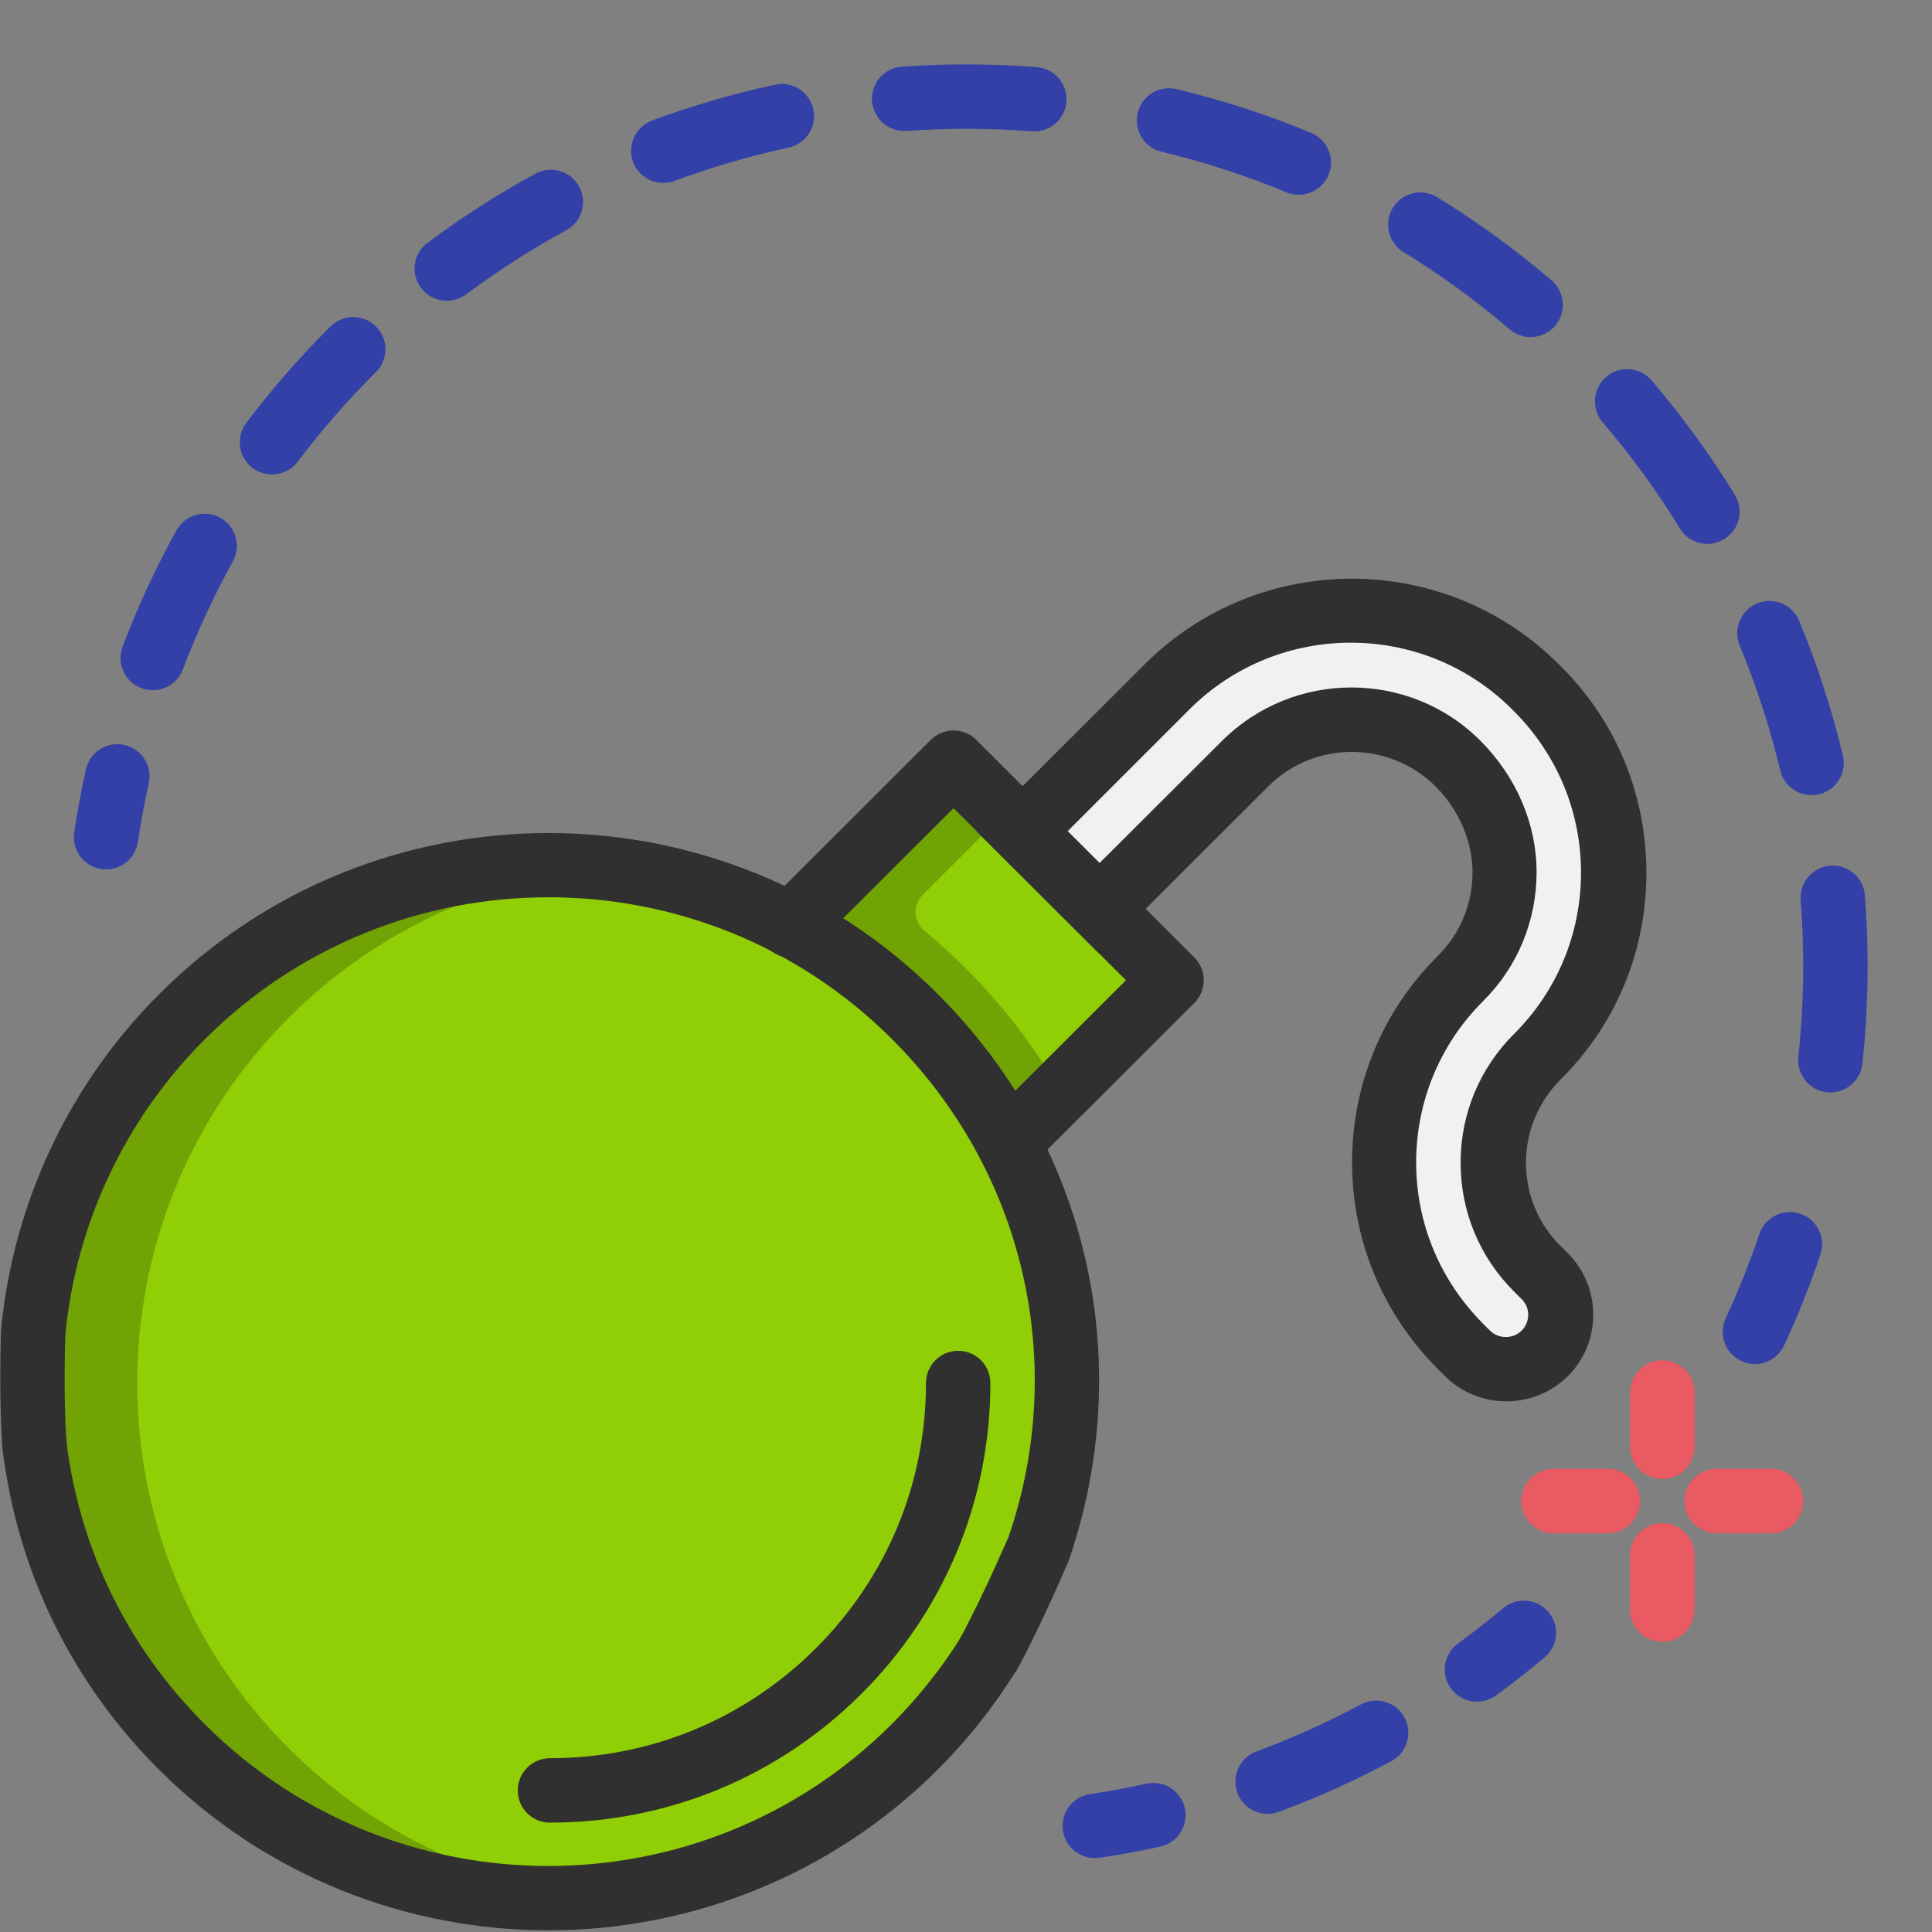
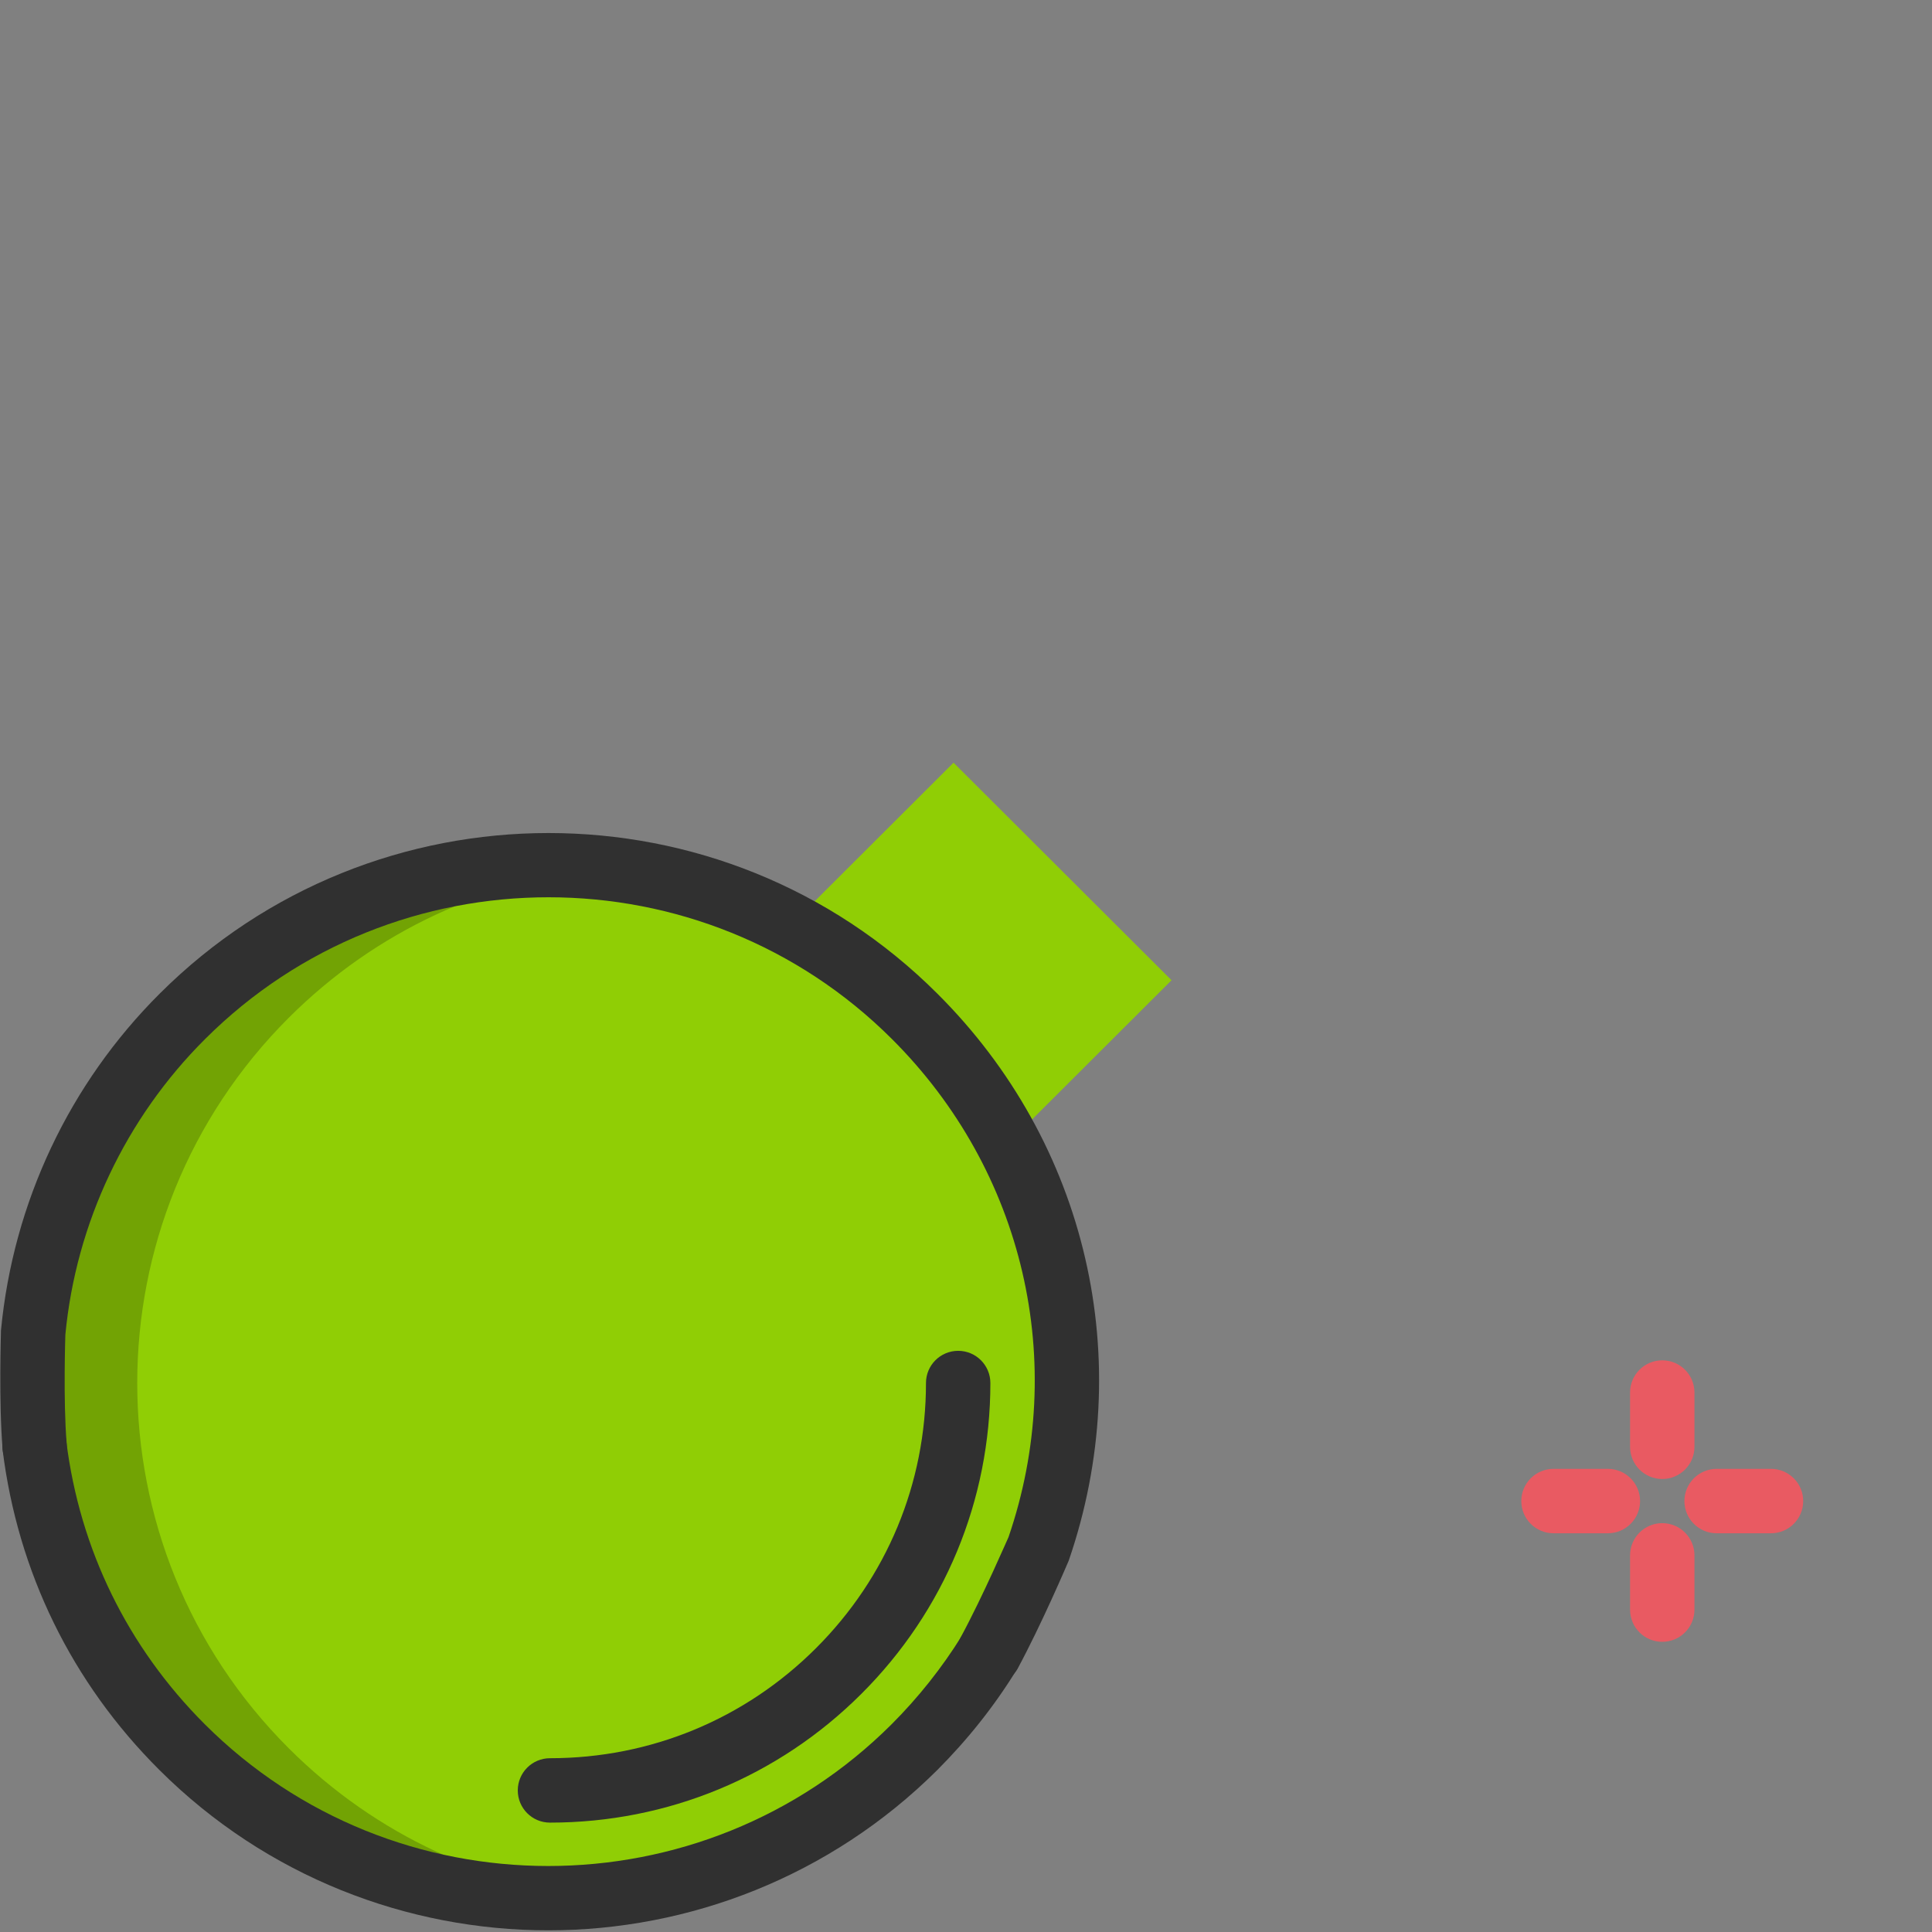
<svg xmlns="http://www.w3.org/2000/svg" width="60" height="60" viewBox="0 0 60 60" fill="none">
  <rect x="0" y="0" width="60" height="60" fill="#808080" stroke="none" />
-   <path fill-rule="evenodd" clip-rule="evenodd" d="M30 4C29.378 4 28.761 4.022 28.15 4.065C27.599 4.103 27.121 3.688 27.082 3.137C27.044 2.586 27.459 2.108 28.01 2.07C28.668 2.023 29.331 2 30 2C30.74 2 31.473 2.029 32.198 2.085C32.749 2.128 33.16 2.609 33.118 3.159C33.075 3.71 32.594 4.122 32.043 4.079C31.369 4.027 30.688 4 30 4ZM25.259 3.396C25.375 3.936 25.032 4.468 24.492 4.584C23.277 4.846 22.093 5.194 20.947 5.619C20.429 5.812 19.854 5.548 19.661 5.03C19.469 4.512 19.733 3.937 20.251 3.744C21.485 3.286 22.761 2.912 24.071 2.629C24.611 2.513 25.143 2.856 25.259 3.396ZM35.333 3.508C35.462 2.97 36.001 2.639 36.538 2.768C37.978 3.112 39.375 3.568 40.718 4.125C41.229 4.337 41.471 4.922 41.259 5.432C41.047 5.942 40.462 6.184 39.952 5.973C38.705 5.455 37.409 5.033 36.073 4.713C35.536 4.584 35.205 4.045 35.333 3.508ZM17.985 5.793C18.249 6.278 18.07 6.886 17.585 7.15C16.499 7.741 15.459 8.408 14.474 9.143C14.031 9.473 13.404 9.382 13.074 8.939C12.744 8.496 12.835 7.87 13.278 7.54C14.339 6.748 15.459 6.03 16.629 5.393C17.114 5.129 17.721 5.308 17.985 5.793ZM43.257 6.452C43.546 5.981 44.162 5.834 44.633 6.123C45.885 6.893 47.073 7.758 48.185 8.708C48.605 9.067 48.654 9.699 48.295 10.118C47.937 10.538 47.305 10.588 46.886 10.229C45.852 9.345 44.749 8.542 43.586 7.827C43.115 7.538 42.968 6.923 43.257 6.452ZM11.679 10.142C12.069 10.534 12.066 11.167 11.675 11.556C10.801 12.425 9.988 13.355 9.244 14.339C8.911 14.78 8.284 14.867 7.843 14.534C7.402 14.201 7.315 13.574 7.648 13.134C8.449 12.073 9.324 11.072 10.265 10.137C10.657 9.748 11.29 9.75 11.679 10.142ZM49.882 11.705C50.301 11.346 50.933 11.395 51.292 11.815C52.242 12.927 53.108 14.115 53.877 15.368C54.166 15.838 54.019 16.454 53.548 16.743C53.078 17.032 52.462 16.885 52.173 16.414C51.458 15.251 50.655 14.148 49.771 13.114C49.413 12.695 49.462 12.063 49.882 11.705ZM6.839 16.079C7.322 16.346 7.498 16.955 7.23 17.438C6.637 18.511 6.117 19.631 5.678 20.79C5.483 21.306 4.905 21.566 4.389 21.371C3.872 21.175 3.612 20.598 3.808 20.081C4.281 18.832 4.841 17.626 5.48 16.47C5.747 15.987 6.356 15.812 6.839 16.079ZM54.568 18.741C55.078 18.529 55.663 18.771 55.875 19.282C56.432 20.625 56.888 22.022 57.232 23.462C57.361 23.999 57.03 24.538 56.492 24.667C55.955 24.795 55.416 24.464 55.287 23.927C54.968 22.591 54.545 21.295 54.028 20.048C53.816 19.538 54.058 18.953 54.568 18.741ZM3.861 23.135C4.4 23.255 4.74 23.789 4.62 24.328C4.487 24.927 4.375 25.534 4.283 26.147C4.202 26.693 3.694 27.07 3.147 26.989C2.601 26.908 2.224 26.399 2.305 25.853C2.403 25.192 2.525 24.539 2.668 23.894C2.788 23.355 3.322 23.015 3.861 23.135ZM56.841 26.883C57.391 26.84 57.872 27.251 57.915 27.802C57.971 28.527 58 29.261 58 30C58 31.024 57.945 32.037 57.838 33.033C57.778 33.582 57.285 33.98 56.736 33.92C56.187 33.861 55.79 33.368 55.849 32.819C55.949 31.893 56 30.953 56 30C56 29.312 55.973 28.631 55.921 27.957C55.878 27.406 56.29 26.925 56.841 26.883ZM55.907 37.694C56.431 37.87 56.712 38.438 56.535 38.961C56.209 39.927 55.832 40.868 55.407 41.783C55.174 42.284 54.58 42.502 54.079 42.269C53.578 42.036 53.361 41.442 53.593 40.941C53.988 40.092 54.338 39.217 54.64 38.321C54.817 37.798 55.384 37.517 55.907 37.694ZM48.092 50.067C48.447 50.49 48.391 51.121 47.968 51.475C47.478 51.886 46.974 52.279 46.456 52.656C46.01 52.981 45.384 52.882 45.059 52.436C44.735 51.989 44.833 51.364 45.28 51.039C45.76 50.689 46.229 50.323 46.684 49.942C47.107 49.588 47.738 49.643 48.092 50.067ZM43.618 53.34C43.879 53.827 43.696 54.433 43.209 54.694C42.088 55.295 40.92 55.823 39.714 56.269C39.196 56.461 38.62 56.196 38.429 55.678C38.237 55.16 38.502 54.585 39.02 54.393C40.14 53.979 41.223 53.49 42.265 52.931C42.752 52.671 43.358 52.854 43.618 53.34ZM36.796 56.157C36.914 56.696 36.573 57.23 36.034 57.348C35.412 57.485 34.783 57.6 34.147 57.695C33.601 57.776 33.092 57.399 33.011 56.853C32.93 56.306 33.307 55.798 33.853 55.717C34.444 55.629 35.028 55.521 35.605 55.395C36.144 55.276 36.677 55.617 36.796 56.157Z" fill="#3340A7" />
  <path d="M29.613 37.199L22.843 30.442L29.613 23.686L36.383 30.442L29.613 37.199Z" fill="#90CE05" />
-   <path d="M32.927 33.892C32.131 32.511 31.147 31.226 29.988 30.069C29.577 29.659 29.15 29.271 28.709 28.905C28.364 28.62 28.342 28.102 28.658 27.786L31.19 25.259L29.613 23.686L22.843 30.442L29.613 37.199L31.19 35.626L32.927 33.892Z" fill="#72A304" />
  <path d="M28.45 54.299C22.171 60.567 11.989 60.567 5.71 54.299C-0.57 48.032 -0.57 37.87 5.71 31.603C11.989 25.335 22.171 25.335 28.45 31.603C34.73 37.87 34.73 48.032 28.45 54.299Z" fill="#90CE05" />
  <path d="M8.972 54.299C2.692 48.032 2.692 37.87 8.972 31.603C11.696 28.884 15.155 27.344 18.711 26.984C14.071 26.515 9.265 28.054 5.71 31.603C-0.57 37.87 -0.57 48.032 5.71 54.299C9.265 57.848 14.071 59.387 18.711 58.918C15.155 58.558 11.696 57.019 8.972 54.299Z" fill="#72A304" />
-   <path d="M48.033 42.069C47.368 42.732 46.291 42.732 45.626 42.069L45.404 41.847C42.252 38.701 42.252 33.584 45.404 30.438C46.29 29.554 46.776 28.378 46.774 27.127C46.772 25.868 46.239 24.667 45.347 23.777L45.331 23.761C43.507 21.941 40.538 21.941 38.714 23.761L34.202 28.265L31.795 25.863L36.307 21.36C39.459 18.214 44.587 18.214 47.738 21.36L47.811 21.432C50.962 24.577 50.962 29.695 47.81 32.84C46.926 33.722 46.44 34.895 46.44 36.142C46.44 37.39 46.926 38.563 47.81 39.445L48.033 39.667C48.697 40.33 48.697 41.406 48.033 42.069Z" fill="#F3F0F3" />
-   <path fill-rule="evenodd" clip-rule="evenodd" d="M30.616 36.199C31.007 36.59 31.64 36.59 32.031 36.2L37.09 31.149C37.278 30.962 37.383 30.707 37.383 30.442C37.383 30.176 37.278 29.921 37.09 29.734L30.32 22.977C29.93 22.588 29.298 22.588 28.907 22.977L23.846 28.029C23.455 28.419 23.454 29.052 23.845 29.443C24.235 29.834 24.868 29.835 25.259 29.445L29.614 25.098L34.968 30.442L30.618 34.785C30.227 35.175 30.226 35.808 30.616 36.199Z" fill="#303030" />
  <path fill-rule="evenodd" clip-rule="evenodd" d="M16.08 55.603C16.08 56.156 16.527 56.603 17.08 56.603C20.73 56.603 24.168 55.182 26.75 52.605C29.332 50.029 30.757 46.597 30.757 42.951C30.757 42.399 30.309 41.951 29.757 41.951C29.204 41.951 28.757 42.399 28.757 42.951C28.757 46.065 27.544 48.988 25.337 51.19L25.337 51.19C23.131 53.392 20.201 54.603 17.08 54.603C16.527 54.603 16.08 55.051 16.08 55.603Z" fill="#303030" />
  <path fill-rule="evenodd" clip-rule="evenodd" d="M51.623 45.932C52.175 45.932 52.623 45.484 52.623 44.932V43.246C52.623 42.694 52.175 42.246 51.623 42.246C51.07 42.246 50.623 42.694 50.623 43.246V44.932C50.623 45.484 51.07 45.932 51.623 45.932Z" fill="#E95A62" />
  <path fill-rule="evenodd" clip-rule="evenodd" d="M52.311 46.617C52.311 47.169 52.759 47.617 53.311 47.617H55C55.552 47.617 56 47.169 56 46.617C56 46.065 55.552 45.617 55 45.617H53.311C52.759 45.617 52.311 46.065 52.311 46.617Z" fill="#E95A62" />
  <path fill-rule="evenodd" clip-rule="evenodd" d="M51.623 50.988C52.175 50.988 52.623 50.541 52.623 49.988V48.303C52.623 47.751 52.175 47.303 51.623 47.303C51.07 47.303 50.623 47.751 50.623 48.303V49.988C50.623 50.541 51.07 50.988 51.623 50.988Z" fill="#E95A62" />
  <path fill-rule="evenodd" clip-rule="evenodd" d="M47.245 46.617C47.245 47.169 47.693 47.617 48.245 47.617H49.934C50.486 47.617 50.934 47.169 50.934 46.617C50.934 46.065 50.486 45.617 49.934 45.617H48.245C47.693 45.617 47.245 46.065 47.245 46.617Z" fill="#E95A62" />
-   <path d="M46.78 43.52C46.09 43.52 45.4 43.26 44.87 42.73L44.65 42.51C42.94 40.8 41.99 38.52 41.99 36.1C41.99 33.68 42.93 31.4 44.65 29.69C45.35 29 45.73 28.07 45.73 27.09C45.73 26.13 45.31 25.16 44.6 24.44C43.15 22.99 40.81 22.99 39.38 24.43L34.16 29.64L30.34 25.83L35.56 20.62C39.1 17.09 44.86 17.09 48.4 20.62L48.48 20.7C50.19 22.4 51.13 24.68 51.13 27.11C51.13 29.54 50.19 31.81 48.47 33.52C47.78 34.21 47.39 35.13 47.39 36.11C47.39 37.09 47.77 38.01 48.47 38.7L48.69 38.92C49.2 39.43 49.48 40.11 49.48 40.83C49.48 41.55 49.2 42.23 48.69 42.74C48.16 43.26 47.47 43.52 46.78 43.52ZM41.97 21.35C43.42 21.35 44.88 21.9 45.98 23.01C47.09 24.12 47.72 25.59 47.72 27.08C47.72 28.6 47.13 30.03 46.05 31.1C44.72 32.43 43.98 34.21 43.98 36.1C43.98 37.99 44.72 39.76 46.05 41.1L46.27 41.32C46.54 41.59 46.99 41.59 47.26 41.32C47.39 41.19 47.46 41.01 47.46 40.83C47.46 40.65 47.39 40.47 47.25 40.34L47.03 40.12C45.95 39.05 45.36 37.62 45.36 36.11C45.36 34.6 45.95 33.17 47.03 32.1C48.36 30.77 49.1 28.99 49.1 27.1C49.1 25.21 48.36 23.44 47.03 22.1L46.95 22.02C44.19 19.27 39.7 19.27 36.94 22.03L33.14 25.83L34.13 26.82L37.94 23.02C39.06 21.9 40.52 21.35 41.97 21.35Z" fill="#303030" />
  <path d="M17.03 59.948C12.66 59.948 8.28 58.288 4.95 54.968C2.23 52.258 0.55 48.818 0.08 45.018C0.01 44.468 0.4 43.968 0.95 43.898C1.5 43.818 2 44.218 2.06 44.768C2.48 48.118 3.96 51.148 6.36 53.548C12.24 59.418 21.81 59.418 27.69 53.548C28.52 52.718 29.25 51.798 29.86 50.818C30.15 50.348 30.77 50.198 31.24 50.498C31.71 50.788 31.85 51.408 31.56 51.878C30.87 52.998 30.04 54.038 29.1 54.978C25.78 58.278 21.4 59.948 17.03 59.948Z" fill="#303030" />
  <path d="M30.71 52.338C30.55 52.338 30.39 52.298 30.23 52.218C29.74 51.958 29.56 51.348 29.83 50.858C30.54 49.548 31.31 47.748 31.32 47.738C33.18 42.318 31.81 36.368 27.7 32.268C21.82 26.398 12.25 26.398 6.37 32.268C3.9 34.728 2.36 37.988 2.03 41.448C2.03 41.448 1.96 43.498 2.07 44.818C2.12 45.368 1.71 45.848 1.16 45.898C0.6 45.948 0.12 45.538 0.08 44.988C-0.04 43.538 0.03 41.408 0.03 41.318C0.41 37.338 2.16 33.648 4.96 30.858C11.62 24.208 22.45 24.208 29.11 30.858C33.77 35.498 35.33 42.248 33.19 48.468C33.13 48.608 32.35 50.438 31.6 51.828C31.41 52.148 31.06 52.338 30.71 52.338Z" fill="#303030" />
</svg>